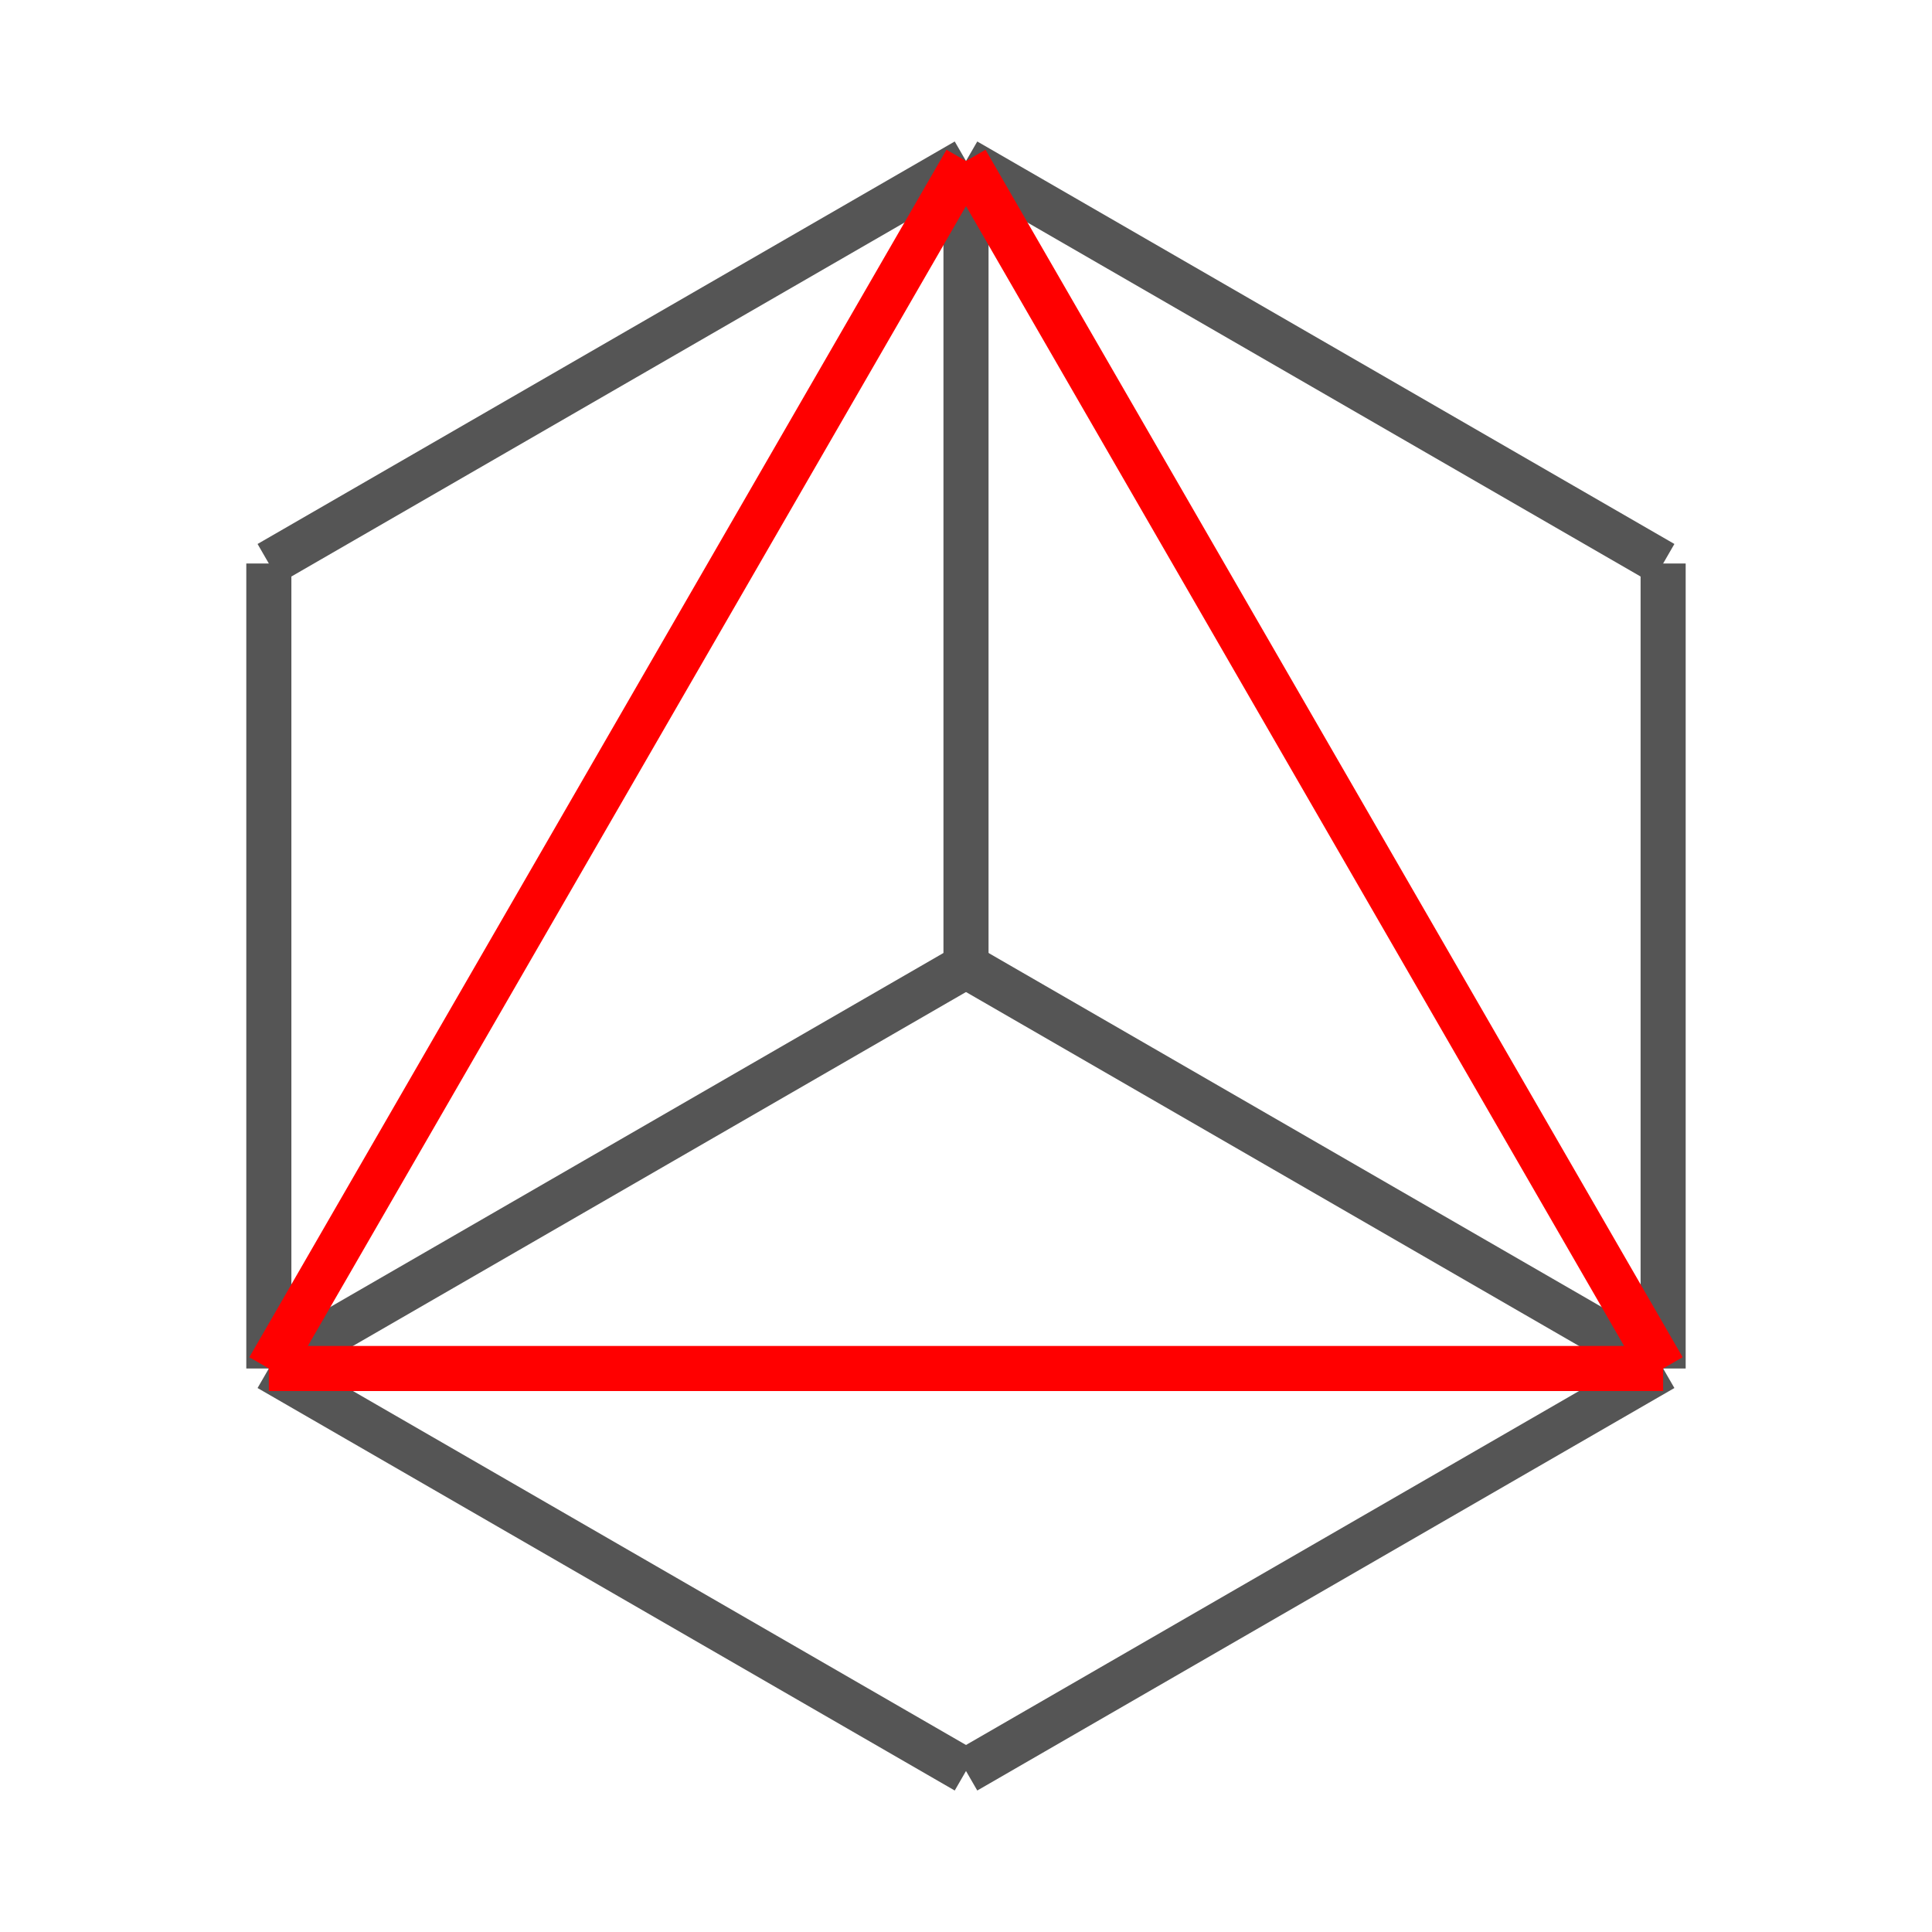
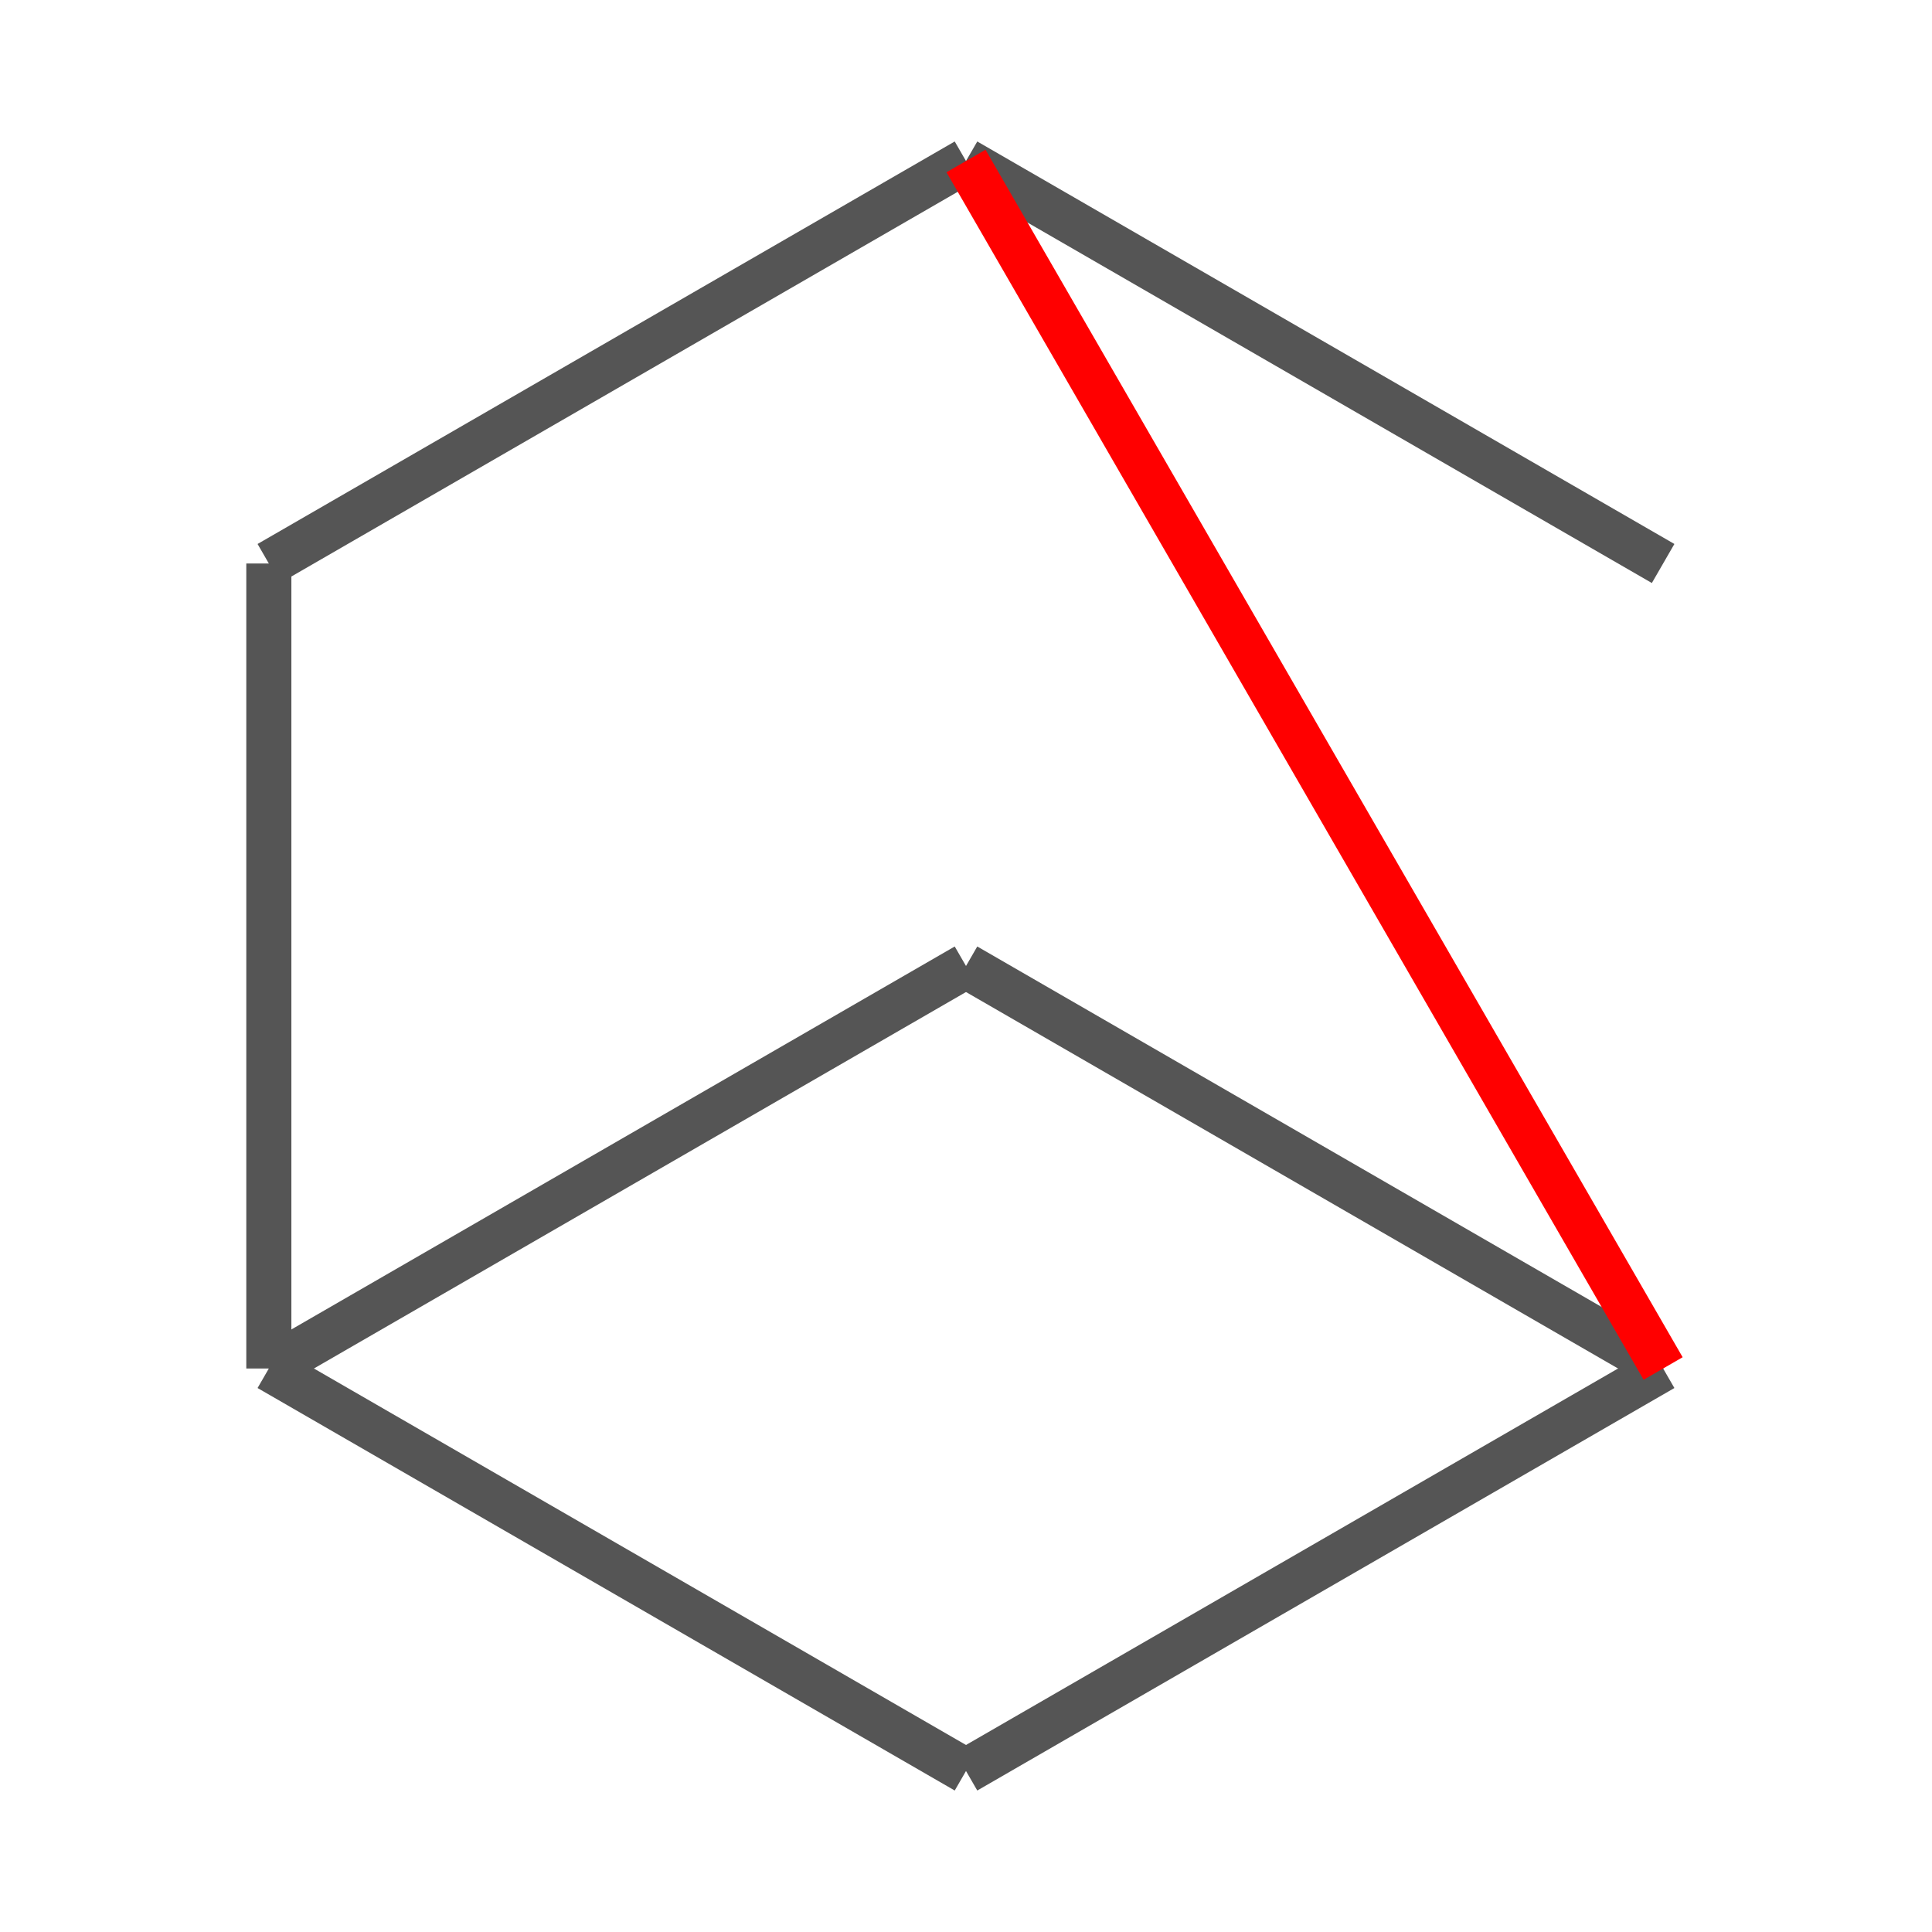
<svg xmlns="http://www.w3.org/2000/svg" viewBox="0 0 60 60" preserveAspectRatio="xMidYMid">
  <style type="text/css"> 
* { stroke: rgb(192,0,192); fill: none; stroke-width: 1.4; }
text { stroke: rgb(192,0,192); fill: rgb(192,0,192); text-anchor: middle; font-family: serif; font-size: 10pt; font-weight: lighter; stroke-width: 0.4; } 
</style>
  <defs>
    <clipPath id="fog">
      <rect x="0" y="0" width="60" height="60" />
    </clipPath>
    <clipPath id="halfplane">
      <rect x="0" y="-999999" width="999999" height="1999999" />
    </clipPath>
  </defs>
  <g style="clip-path: url(#fog);">
    <line x1="30" y1="55" x2="8.349" y2="42.5" style="stroke: rgb(85,85,85);" />
    <line x1="8.349" y1="42.5" x2="8.349" y2="17.5" style="stroke: rgb(85,85,85);" />
    <line x1="8.349" y1="42.5" x2="30" y2="30" style="stroke: rgb(85,85,85);" />
    <line x1="8.349" y1="17.5" x2="30" y2="5" style="stroke: rgb(85,85,85);" />
    <line x1="30" y1="5" x2="51.650" y2="17.5" style="stroke: rgb(85,85,85);" />
-     <line x1="30" y1="5" x2="30" y2="30" style="stroke: rgb(85,85,85);" />
-     <line x1="51.650" y1="17.5" x2="51.650" y2="42.5" style="stroke: rgb(85,85,85);" />
    <line x1="51.650" y1="42.5" x2="30" y2="55" style="stroke: rgb(85,85,85);" />
    <line x1="51.650" y1="42.5" x2="30" y2="30" style="stroke: rgb(85,85,85);" />
-     <line x1="51.650" y1="42.5" x2="8.349" y2="42.5" style="stroke: rgb(255,0,0);" />
-     <line x1="8.349" y1="42.5" x2="30" y2="5" style="stroke: rgb(255,0,0);" />
    <line x1="30" y1="5" x2="51.650" y2="42.5" style="stroke: rgb(255,0,0);" />
  </g>
</svg>